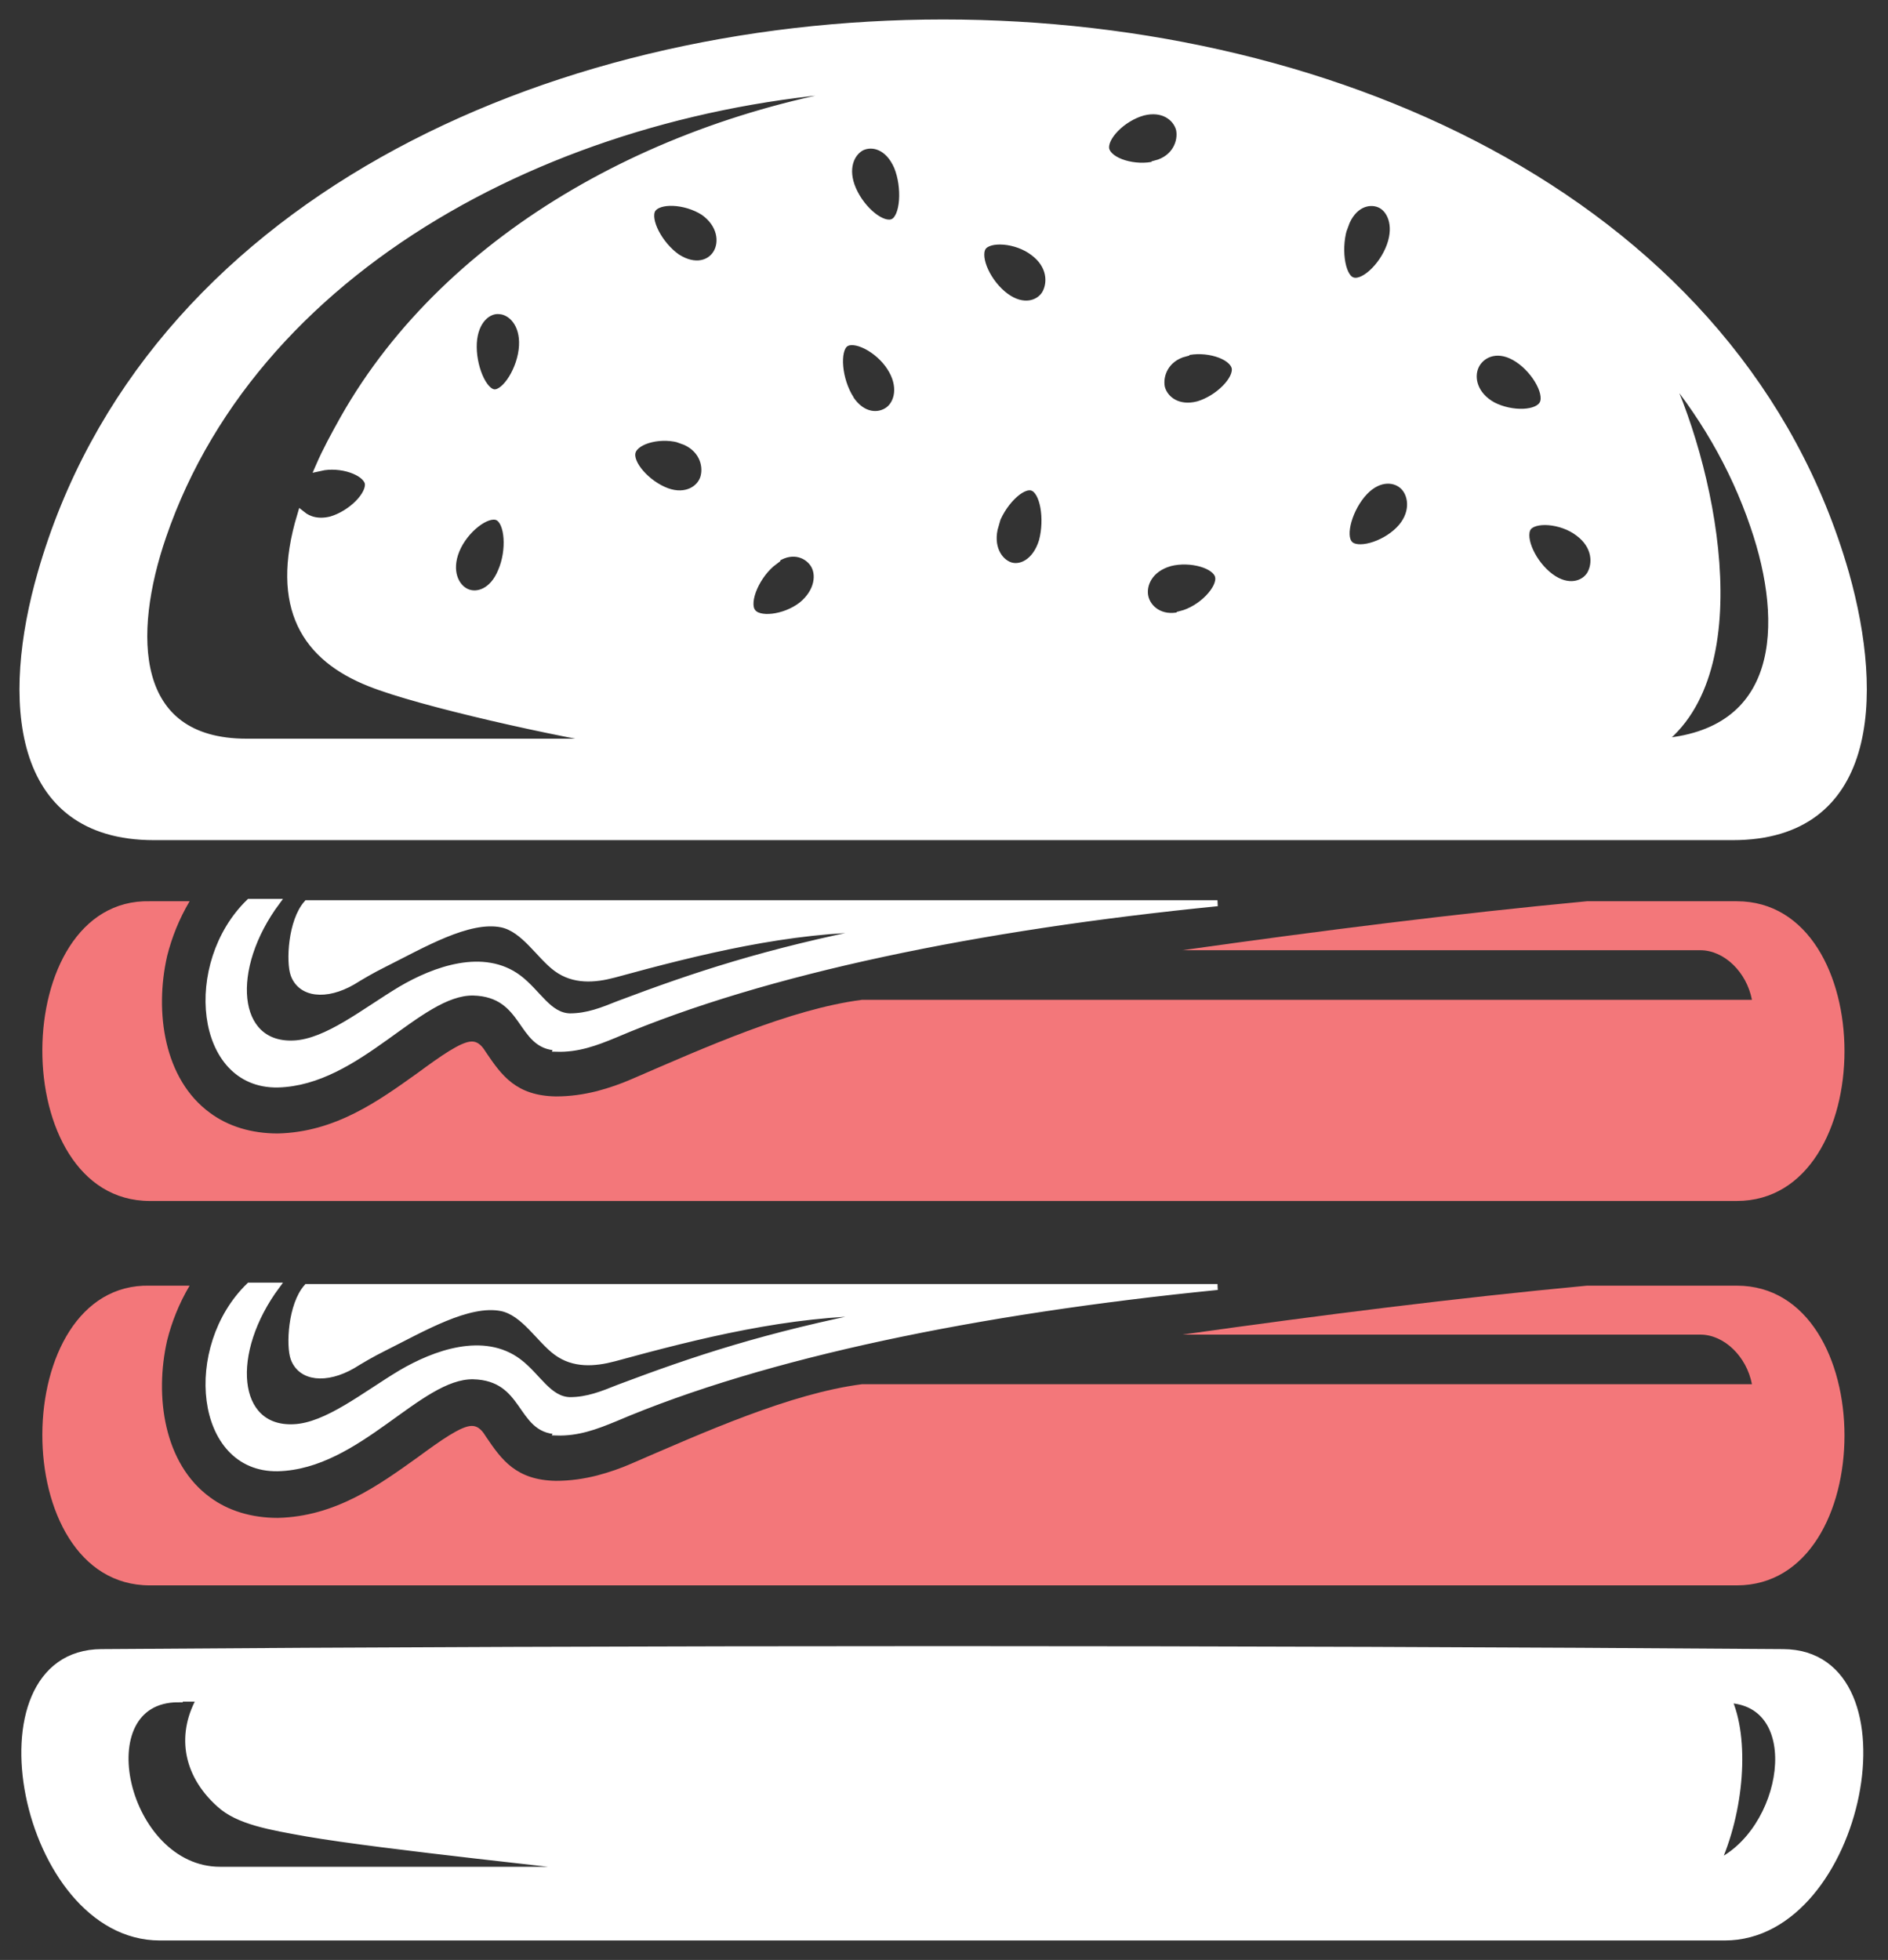
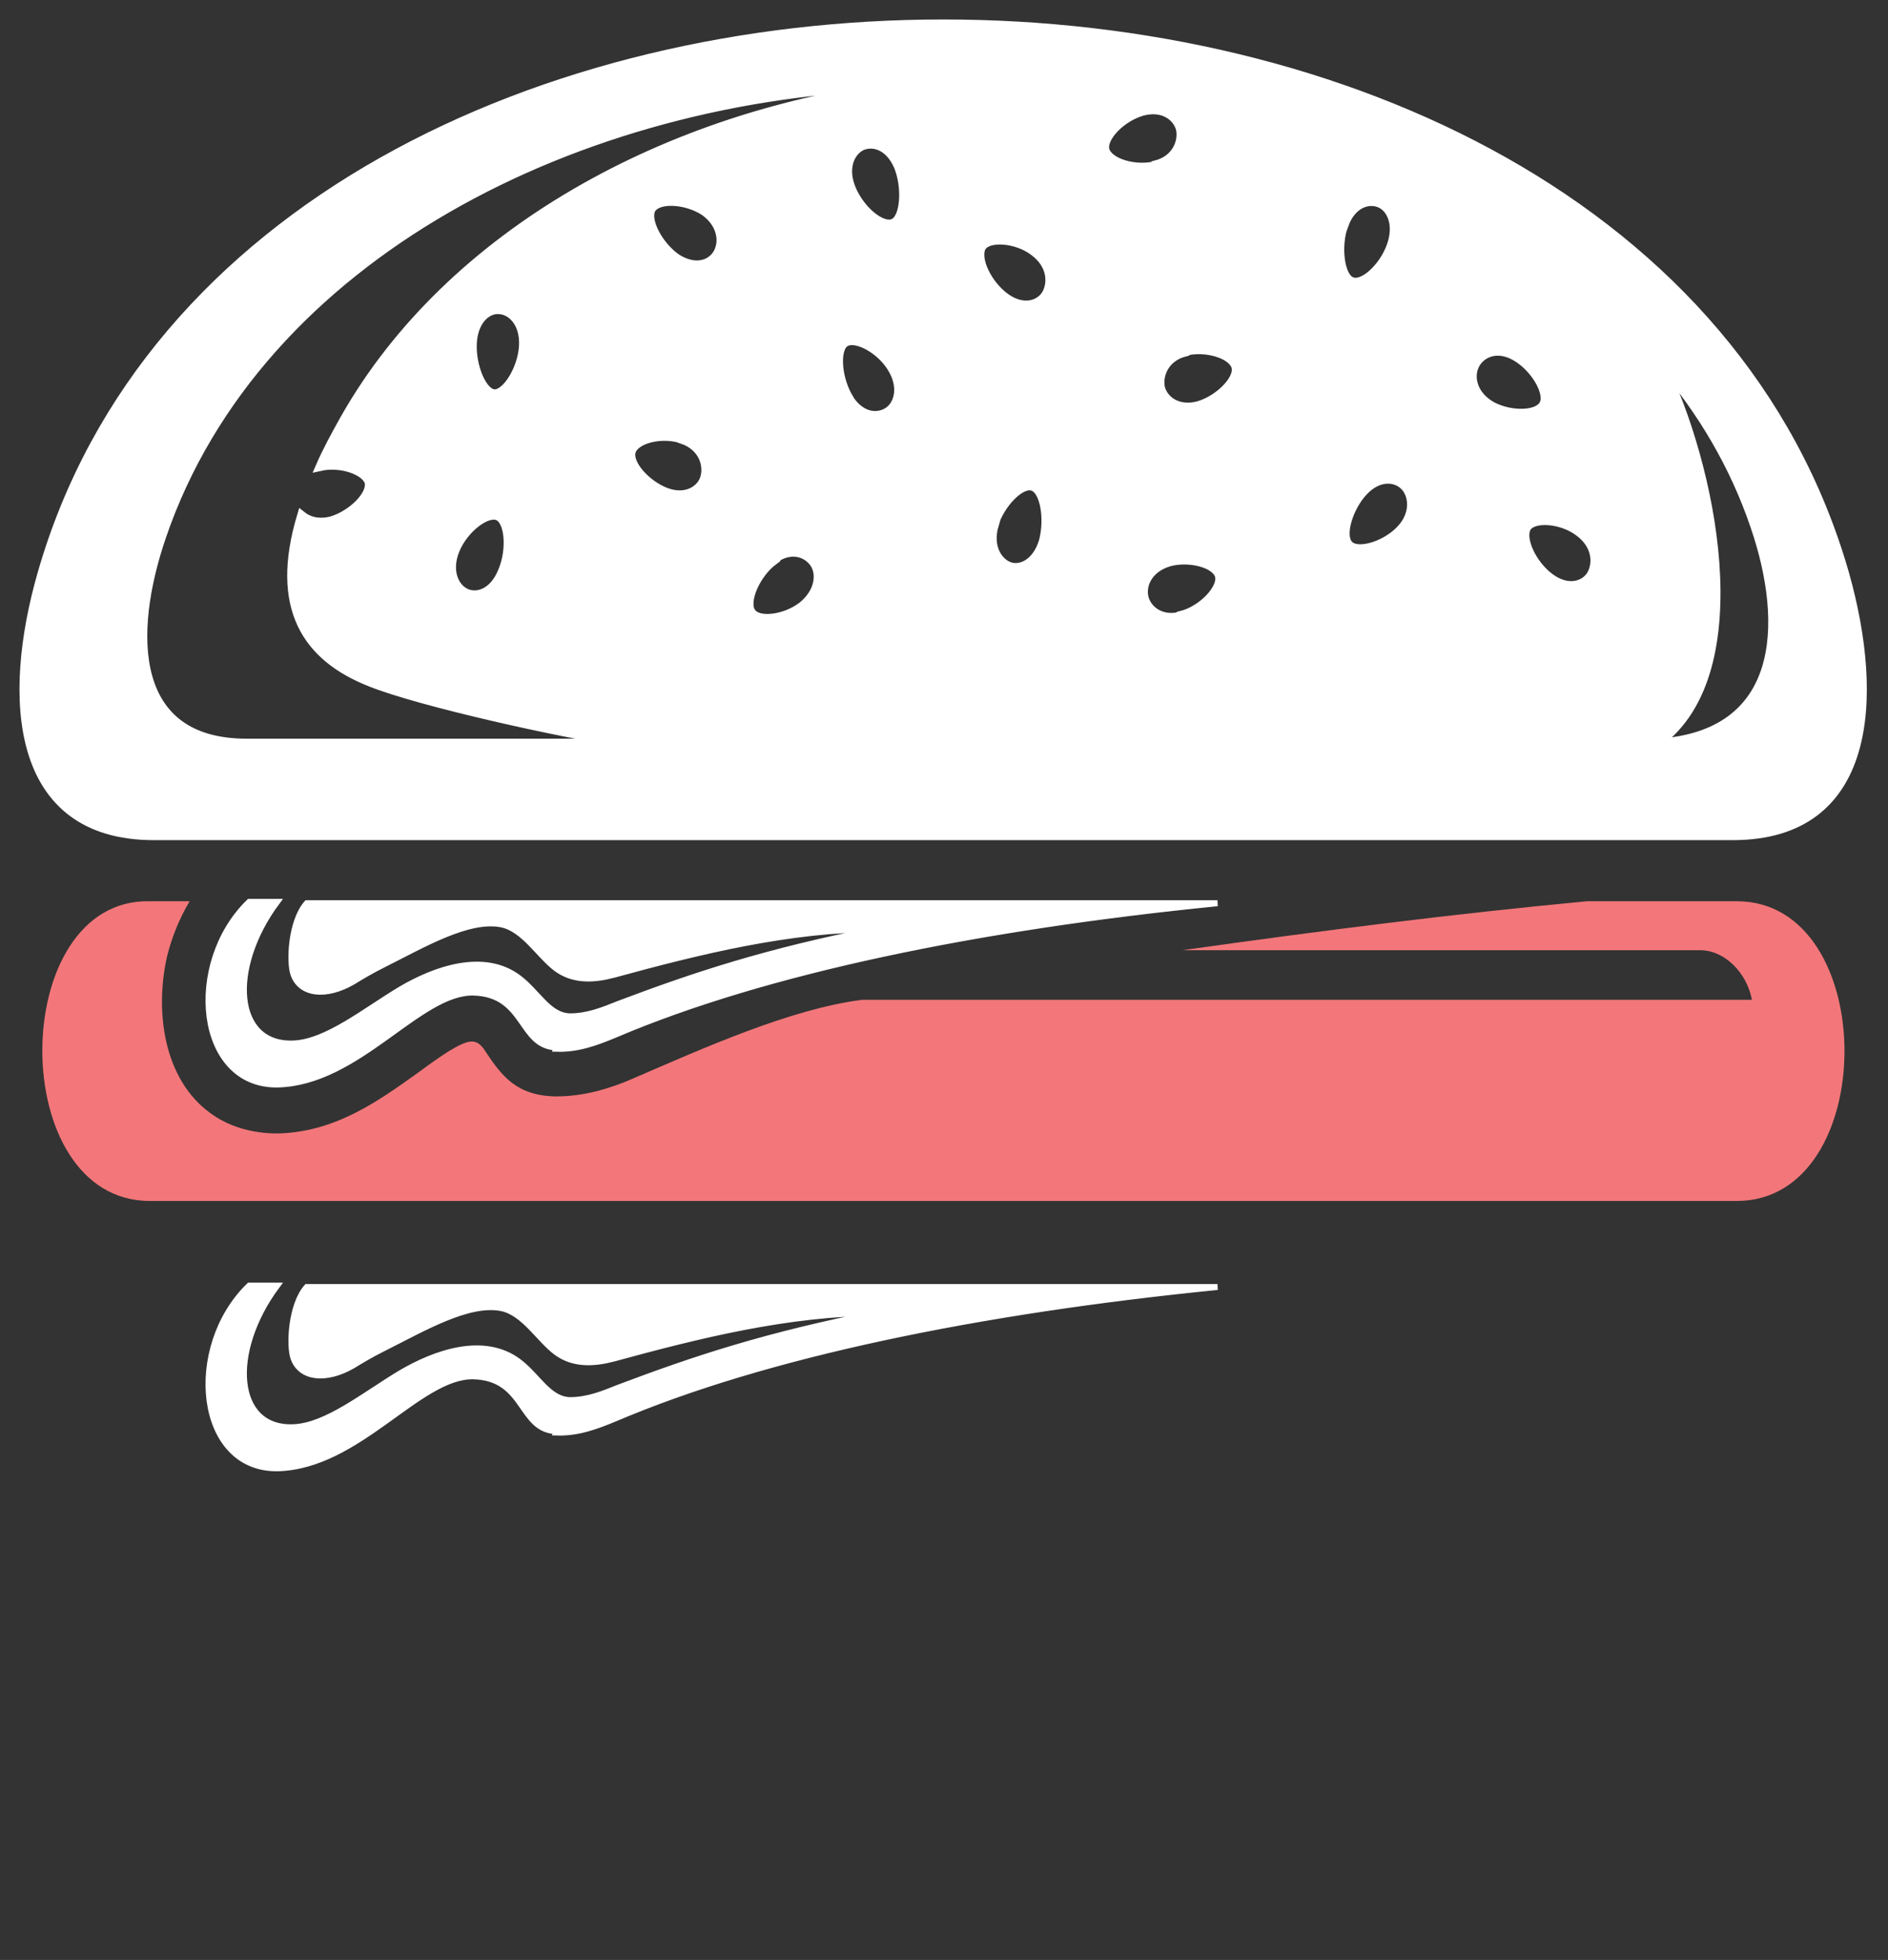
<svg xmlns="http://www.w3.org/2000/svg" width="79" height="82" viewBox="0 0 79 82" fill="none">
  <rect x="0" y="0" width="79" height="82" fill="#333333" stroke="none" />
-   <path fill-rule="evenodd" clip-rule="evenodd" d="M4.277 69.18C26.502 69.014 52.385 69.014 74.61 69.18C80.153 69.207 77.853 81 72.171 81H6.688C1.007 81 -1.293 69.207 4.249 69.18H4.277ZM71.756 78.038C74.804 76.737 75.691 71.145 72.255 71.062C73.031 72.723 72.809 75.768 71.756 78.038ZM7.464 71.034C3.501 71.034 5.136 78.287 9.21 78.287H26.086C24.036 78.01 16.082 77.207 12.868 76.654C11.316 76.377 9.986 76.156 9.21 75.436C7.796 74.162 7.575 72.501 8.461 71.007H7.464V71.034Z" fill="white" stroke="white" stroke-width="0.37" stroke-miterlimit="10" />
-   <path fill-rule="evenodd" clip-rule="evenodd" d="M6.244 53.789H7.934C7.491 54.536 7.186 55.311 6.992 56.086C6.465 58.412 6.853 61.235 8.793 62.647C9.541 63.2 10.511 63.505 11.62 63.505C14.031 63.45 15.832 62.149 17.495 60.958C18.437 60.266 19.296 59.657 19.739 59.657C20.044 59.657 20.21 59.906 20.349 60.128C20.986 61.069 21.596 61.927 23.259 61.955C23.869 61.955 24.423 61.872 24.977 61.733C25.503 61.595 25.975 61.429 26.418 61.235C29.494 59.906 33.069 58.301 36.062 57.913H73.307C73.085 56.751 72.143 55.837 71.145 55.837H49.474C55.377 55.007 60.836 54.315 66.406 53.789H72.669C78.683 53.789 78.683 66.329 72.669 66.329H6.271C0.23 66.329 0.313 53.65 6.271 53.789H6.244Z" fill="#F3777A" />
  <path fill-rule="evenodd" clip-rule="evenodd" d="M23.314 59.879C21.707 59.851 22.04 57.636 19.795 57.581C17.523 57.553 15.001 61.346 11.62 61.429C8.267 61.484 7.768 56.363 10.428 53.789H11.592C9.514 56.584 9.791 59.823 12.285 59.712C13.671 59.657 15.25 58.356 16.774 57.443C18.188 56.612 20.238 55.865 21.707 56.972C22.511 57.581 22.954 58.55 23.841 58.578C24.589 58.578 25.199 58.328 25.892 58.051C29.051 56.861 32.016 55.865 36.81 54.923C33.014 54.923 29.245 55.865 25.698 56.834C24.866 57.055 24.007 57.11 23.287 56.584C22.566 56.059 21.929 54.923 20.987 54.73C19.601 54.453 17.689 55.588 16.082 56.391C15.527 56.667 15.112 56.917 14.751 57.138C13.643 57.775 12.59 57.664 12.285 56.834C12.091 56.308 12.174 54.591 12.839 53.844H50.943C40.939 54.84 32.016 56.667 25.725 59.353C24.922 59.685 24.174 59.962 23.287 59.934L23.314 59.879Z" fill="white" stroke="white" stroke-width="0.25" stroke-miterlimit="10" />
  <path fill-rule="evenodd" clip-rule="evenodd" d="M1.755 24.003C0.258 29.208 0.591 34.965 6.438 34.965H72.504C78.351 34.965 78.656 29.208 77.187 24.003C68.402 -6.668 10.539 -6.668 1.755 24.003ZM69.372 31.09C73.501 28.1 71.561 19.297 69.511 15.201C71.229 17.221 72.559 19.464 73.418 21.983C74.859 26.163 74.61 30.758 69.372 31.09ZM32.349 23.422C33.069 22.869 33.762 23.118 34.067 23.561C34.372 24.003 34.289 24.779 33.568 25.36C32.848 25.913 31.711 26.052 31.434 25.609C31.129 25.166 31.628 24.003 32.377 23.45L32.349 23.422ZM29.467 8.834C30.215 9.36 30.298 10.135 30.021 10.605C29.744 11.076 29.079 11.298 28.303 10.799C27.555 10.273 27 9.221 27.25 8.751C27.527 8.28 28.691 8.336 29.467 8.834ZM56.237 9.415C56.569 8.502 57.262 8.308 57.733 8.502C58.204 8.695 58.537 9.388 58.204 10.301C57.872 11.214 57.013 11.99 56.541 11.768C56.07 11.574 55.904 10.301 56.237 9.388V9.415ZM37.586 6.952C37.947 7.837 37.864 9.111 37.392 9.332C36.921 9.554 36.035 8.834 35.647 7.948C35.258 7.062 35.563 6.37 36.035 6.121C36.506 5.9 37.198 6.066 37.586 6.952ZM49.419 25.775C48.56 25.997 47.978 25.498 47.867 24.972C47.757 24.446 48.062 23.754 48.948 23.505C49.807 23.284 50.916 23.588 51.027 24.114C51.138 24.64 50.306 25.526 49.419 25.747V25.775ZM66.074 22.259C66.823 22.813 66.85 23.588 66.573 24.059C66.296 24.502 65.603 24.723 64.855 24.169C64.107 23.616 63.608 22.536 63.885 22.066C64.162 21.623 65.354 21.706 66.074 22.259ZM43.267 10.523C44.016 11.076 44.043 11.851 43.766 12.322C43.489 12.765 42.796 12.986 42.048 12.432C41.3 11.879 40.801 10.799 41.078 10.329C41.355 9.886 42.547 9.969 43.267 10.523ZM28.552 18.384C29.411 18.689 29.633 19.436 29.494 19.962C29.356 20.488 28.718 20.903 27.887 20.599C27.056 20.294 26.252 19.408 26.418 18.882C26.585 18.356 27.721 18.08 28.58 18.384H28.552ZM49.586 14.702C50.445 14.481 51.581 14.813 51.719 15.367C51.83 15.893 50.999 16.723 50.14 16.972C49.281 17.194 48.699 16.751 48.56 16.225C48.45 15.699 48.727 14.951 49.586 14.73V14.702ZM63.386 14.896C64.19 15.339 64.827 16.391 64.606 16.889C64.384 17.387 63.248 17.415 62.444 17C61.64 16.557 61.474 15.81 61.696 15.311C61.918 14.813 62.583 14.453 63.386 14.896ZM21.901 14.481C21.846 15.45 21.181 16.502 20.682 16.474C20.183 16.446 19.712 15.311 19.767 14.342C19.823 13.374 20.405 12.903 20.904 12.959C21.402 12.986 21.957 13.512 21.901 14.481ZM35.563 16.723C35.037 15.92 34.926 14.647 35.342 14.342C35.757 14.038 36.783 14.564 37.282 15.339C37.808 16.142 37.614 16.889 37.198 17.194C36.783 17.498 36.062 17.498 35.536 16.695L35.563 16.723ZM19.047 23.007C19.407 22.121 20.377 21.374 20.848 21.595C21.319 21.817 21.402 23.035 21.015 23.92C20.654 24.806 19.962 25.028 19.49 24.806C19.019 24.585 18.687 23.893 19.047 23.007ZM41.577 21.983C41.854 21.069 42.713 20.183 43.212 20.349C43.711 20.515 43.905 21.706 43.655 22.647C43.378 23.561 42.713 23.865 42.242 23.699C41.771 23.533 41.328 22.896 41.605 21.955L41.577 21.983ZM13.394 19.519C14.253 19.325 15.306 19.685 15.444 20.183C15.555 20.709 14.724 21.54 13.865 21.789C13.311 21.927 12.895 21.789 12.618 21.567C11.454 25.443 12.839 27.491 15.5 28.543C17.578 29.374 23.425 30.675 26.197 31.09H10.318C5.44 31.09 5.357 26.55 6.771 22.426C10.789 10.689 24.257 3.907 37.725 3.574C27.97 4.765 18.825 9.747 14.419 17.526C14.031 18.218 13.671 18.882 13.394 19.519ZM48.366 6.924C47.507 7.145 46.371 6.813 46.233 6.26C46.122 5.734 46.925 4.903 47.812 4.654C48.671 4.433 49.253 4.875 49.392 5.401C49.502 5.927 49.225 6.675 48.366 6.896V6.924ZM58.564 22.204C57.899 22.869 56.763 23.173 56.431 22.785C56.07 22.398 56.431 21.208 57.068 20.543C57.705 19.879 58.426 19.962 58.786 20.349C59.146 20.737 59.23 21.54 58.564 22.204Z" fill="white" stroke="white" stroke-width="0.37" stroke-miterlimit="10" />
  <path fill-rule="evenodd" clip-rule="evenodd" d="M6.244 37.706H7.934C7.491 38.454 7.186 39.229 6.992 40.004C6.465 42.329 6.853 45.153 8.793 46.564C9.541 47.118 10.511 47.422 11.62 47.422C14.031 47.367 15.832 46.066 17.495 44.876C18.437 44.184 19.296 43.575 19.739 43.575C20.044 43.575 20.21 43.824 20.349 44.045C20.986 44.986 21.596 45.845 23.259 45.872C23.869 45.872 24.423 45.789 24.977 45.651C25.503 45.512 25.975 45.346 26.418 45.153C29.494 43.824 33.069 42.218 36.062 41.831H73.307C73.085 40.668 72.143 39.755 71.145 39.755H49.474C55.377 38.924 60.836 38.232 66.406 37.706H72.669C78.683 37.706 78.683 50.246 72.669 50.246H6.271C0.23 50.246 0.313 37.568 6.271 37.706H6.244Z" fill="#F3777A" />
  <path fill-rule="evenodd" clip-rule="evenodd" d="M23.314 43.823C21.707 43.796 22.04 41.581 19.795 41.526C17.523 41.498 15.001 45.291 11.62 45.373C8.267 45.429 7.768 40.308 10.428 37.733H11.592C9.514 40.529 9.791 43.768 12.285 43.657C13.671 43.602 15.25 42.301 16.774 41.387C18.188 40.557 20.238 39.809 21.707 40.917C22.511 41.526 22.954 42.495 23.841 42.522C24.589 42.522 25.199 42.273 25.892 41.996C29.051 40.806 32.016 39.809 36.81 38.868C33.014 38.868 29.245 39.809 25.698 40.778C24.866 41 24.007 41.055 23.287 40.529C22.566 40.003 21.929 38.868 20.987 38.675C19.601 38.398 17.689 39.533 16.082 40.336C15.527 40.612 15.112 40.861 14.751 41.083C13.643 41.72 12.59 41.609 12.285 40.778C12.091 40.252 12.174 38.536 12.839 37.789H50.943C40.939 38.785 32.016 40.612 25.725 43.297C24.922 43.63 24.174 43.906 23.287 43.879L23.314 43.823Z" fill="white" stroke="white" stroke-width="0.25" stroke-miterlimit="10" />
</svg>